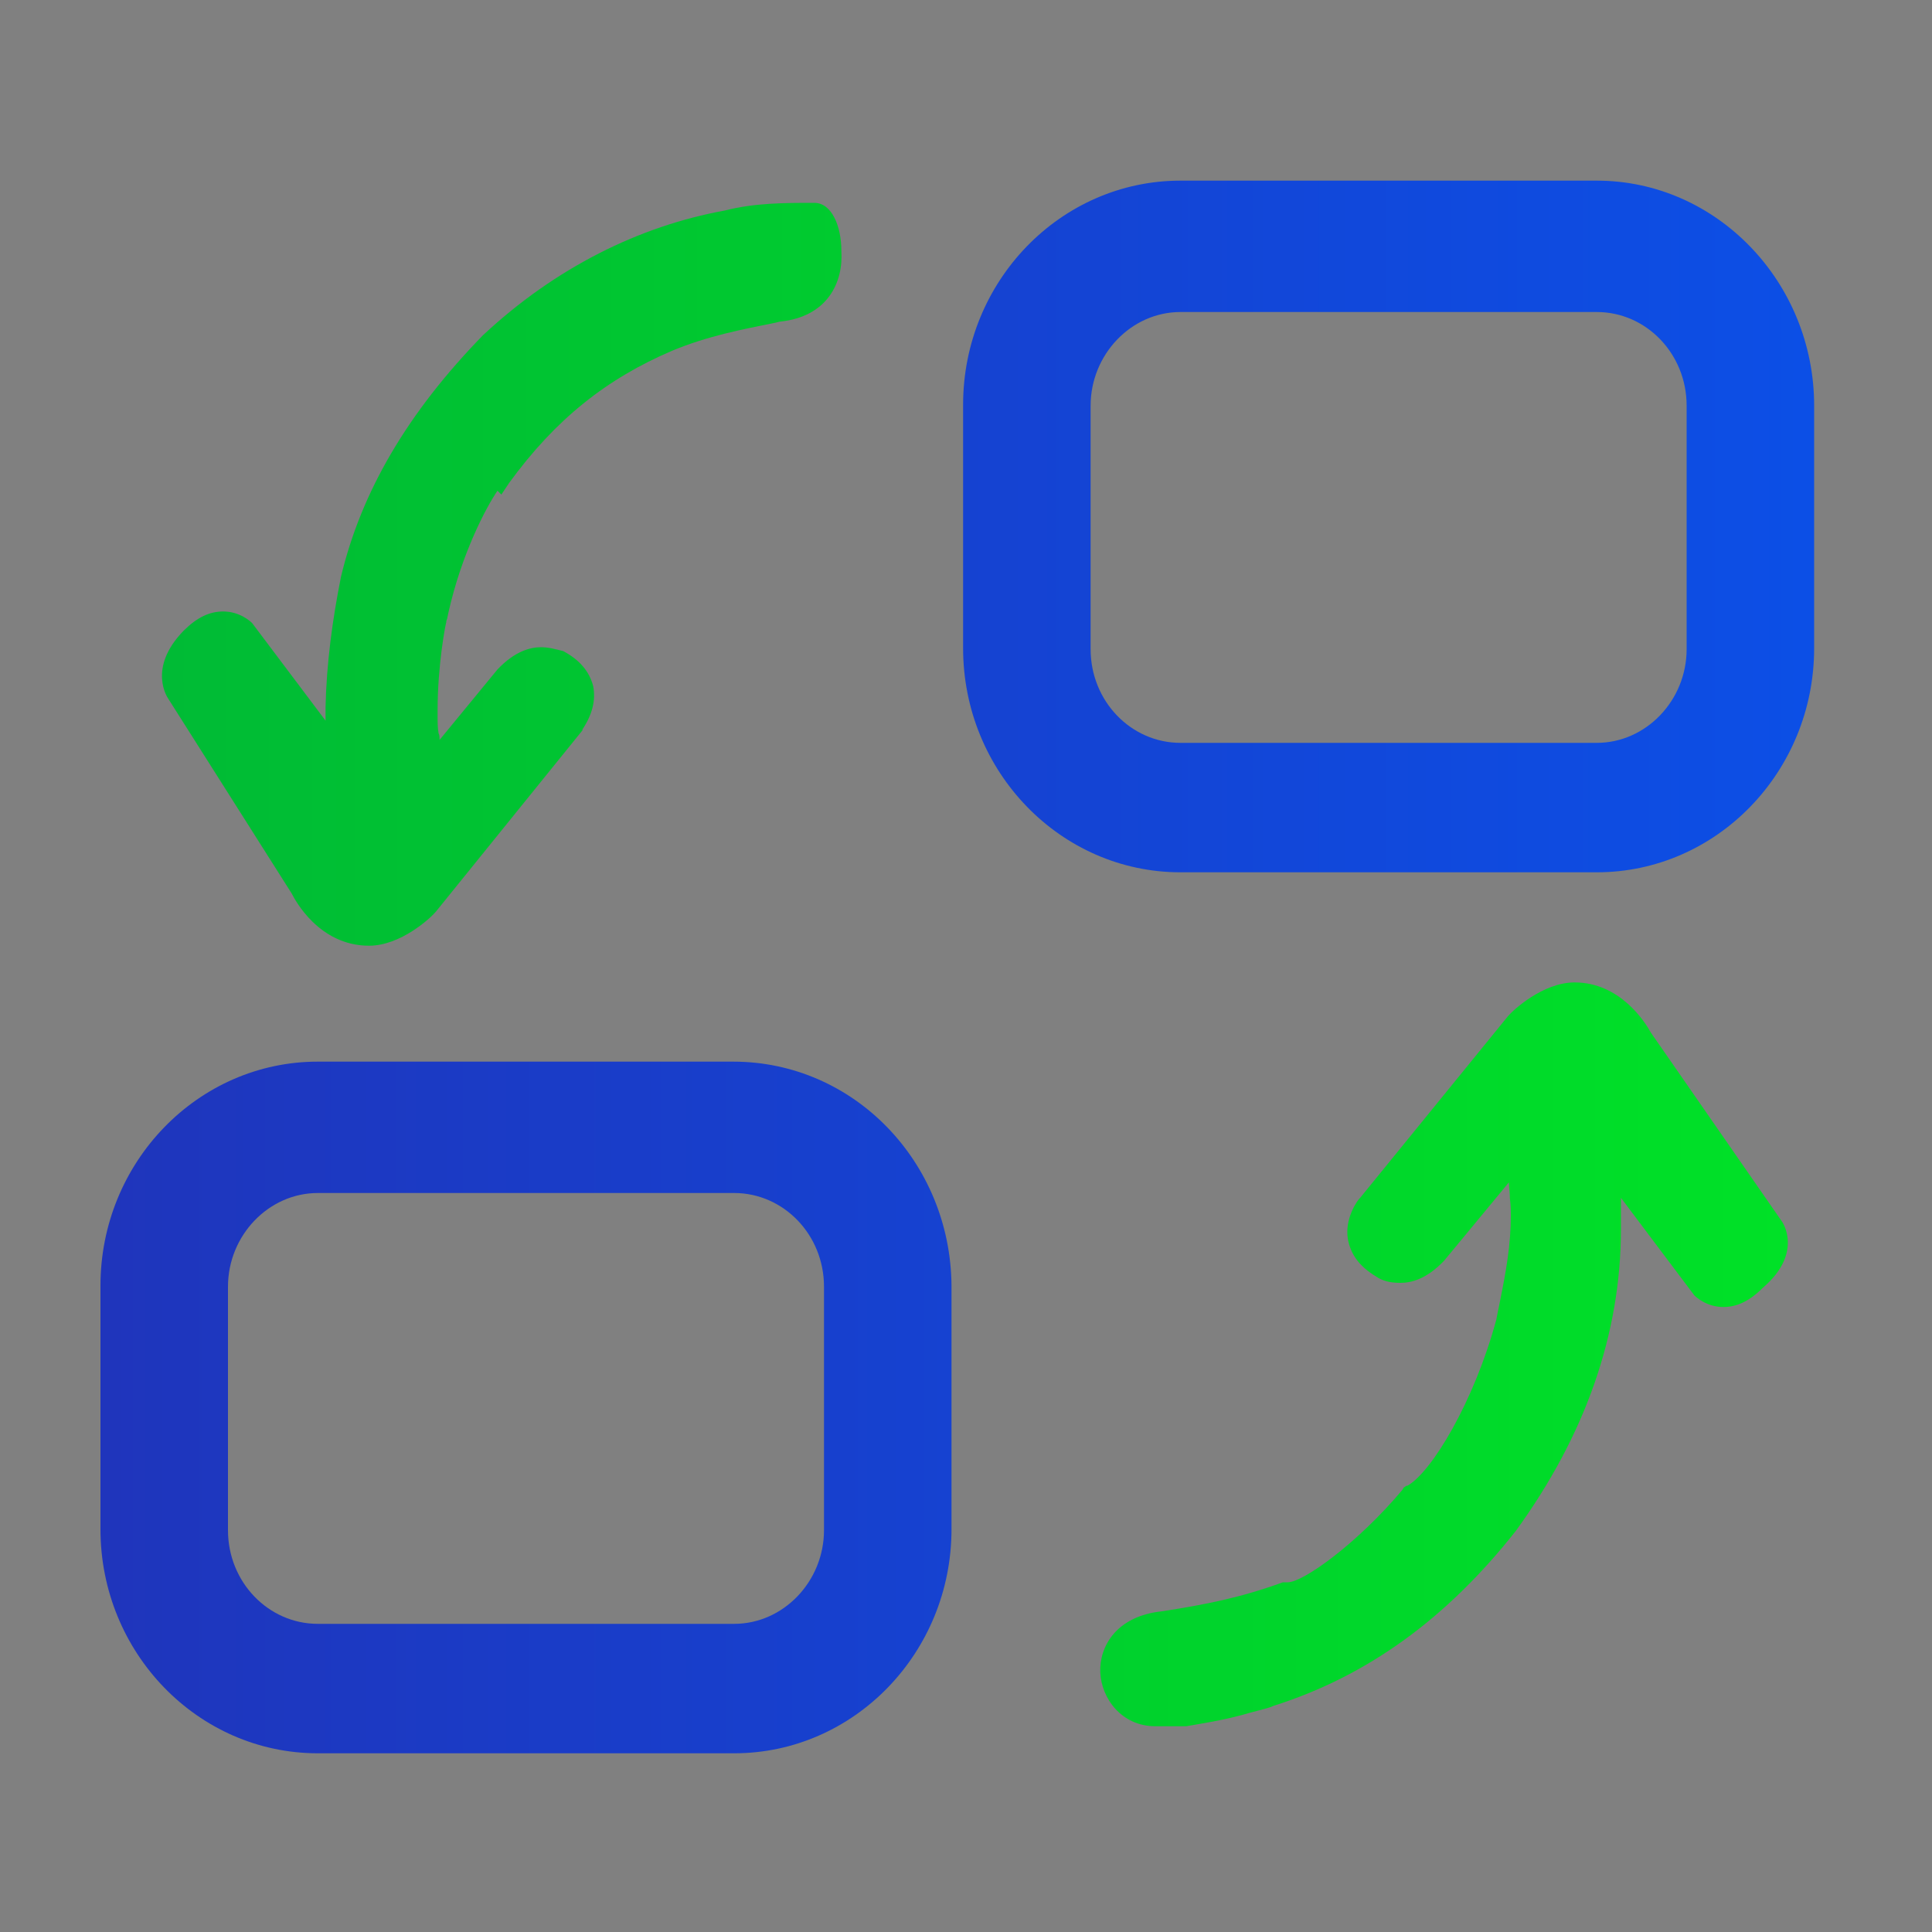
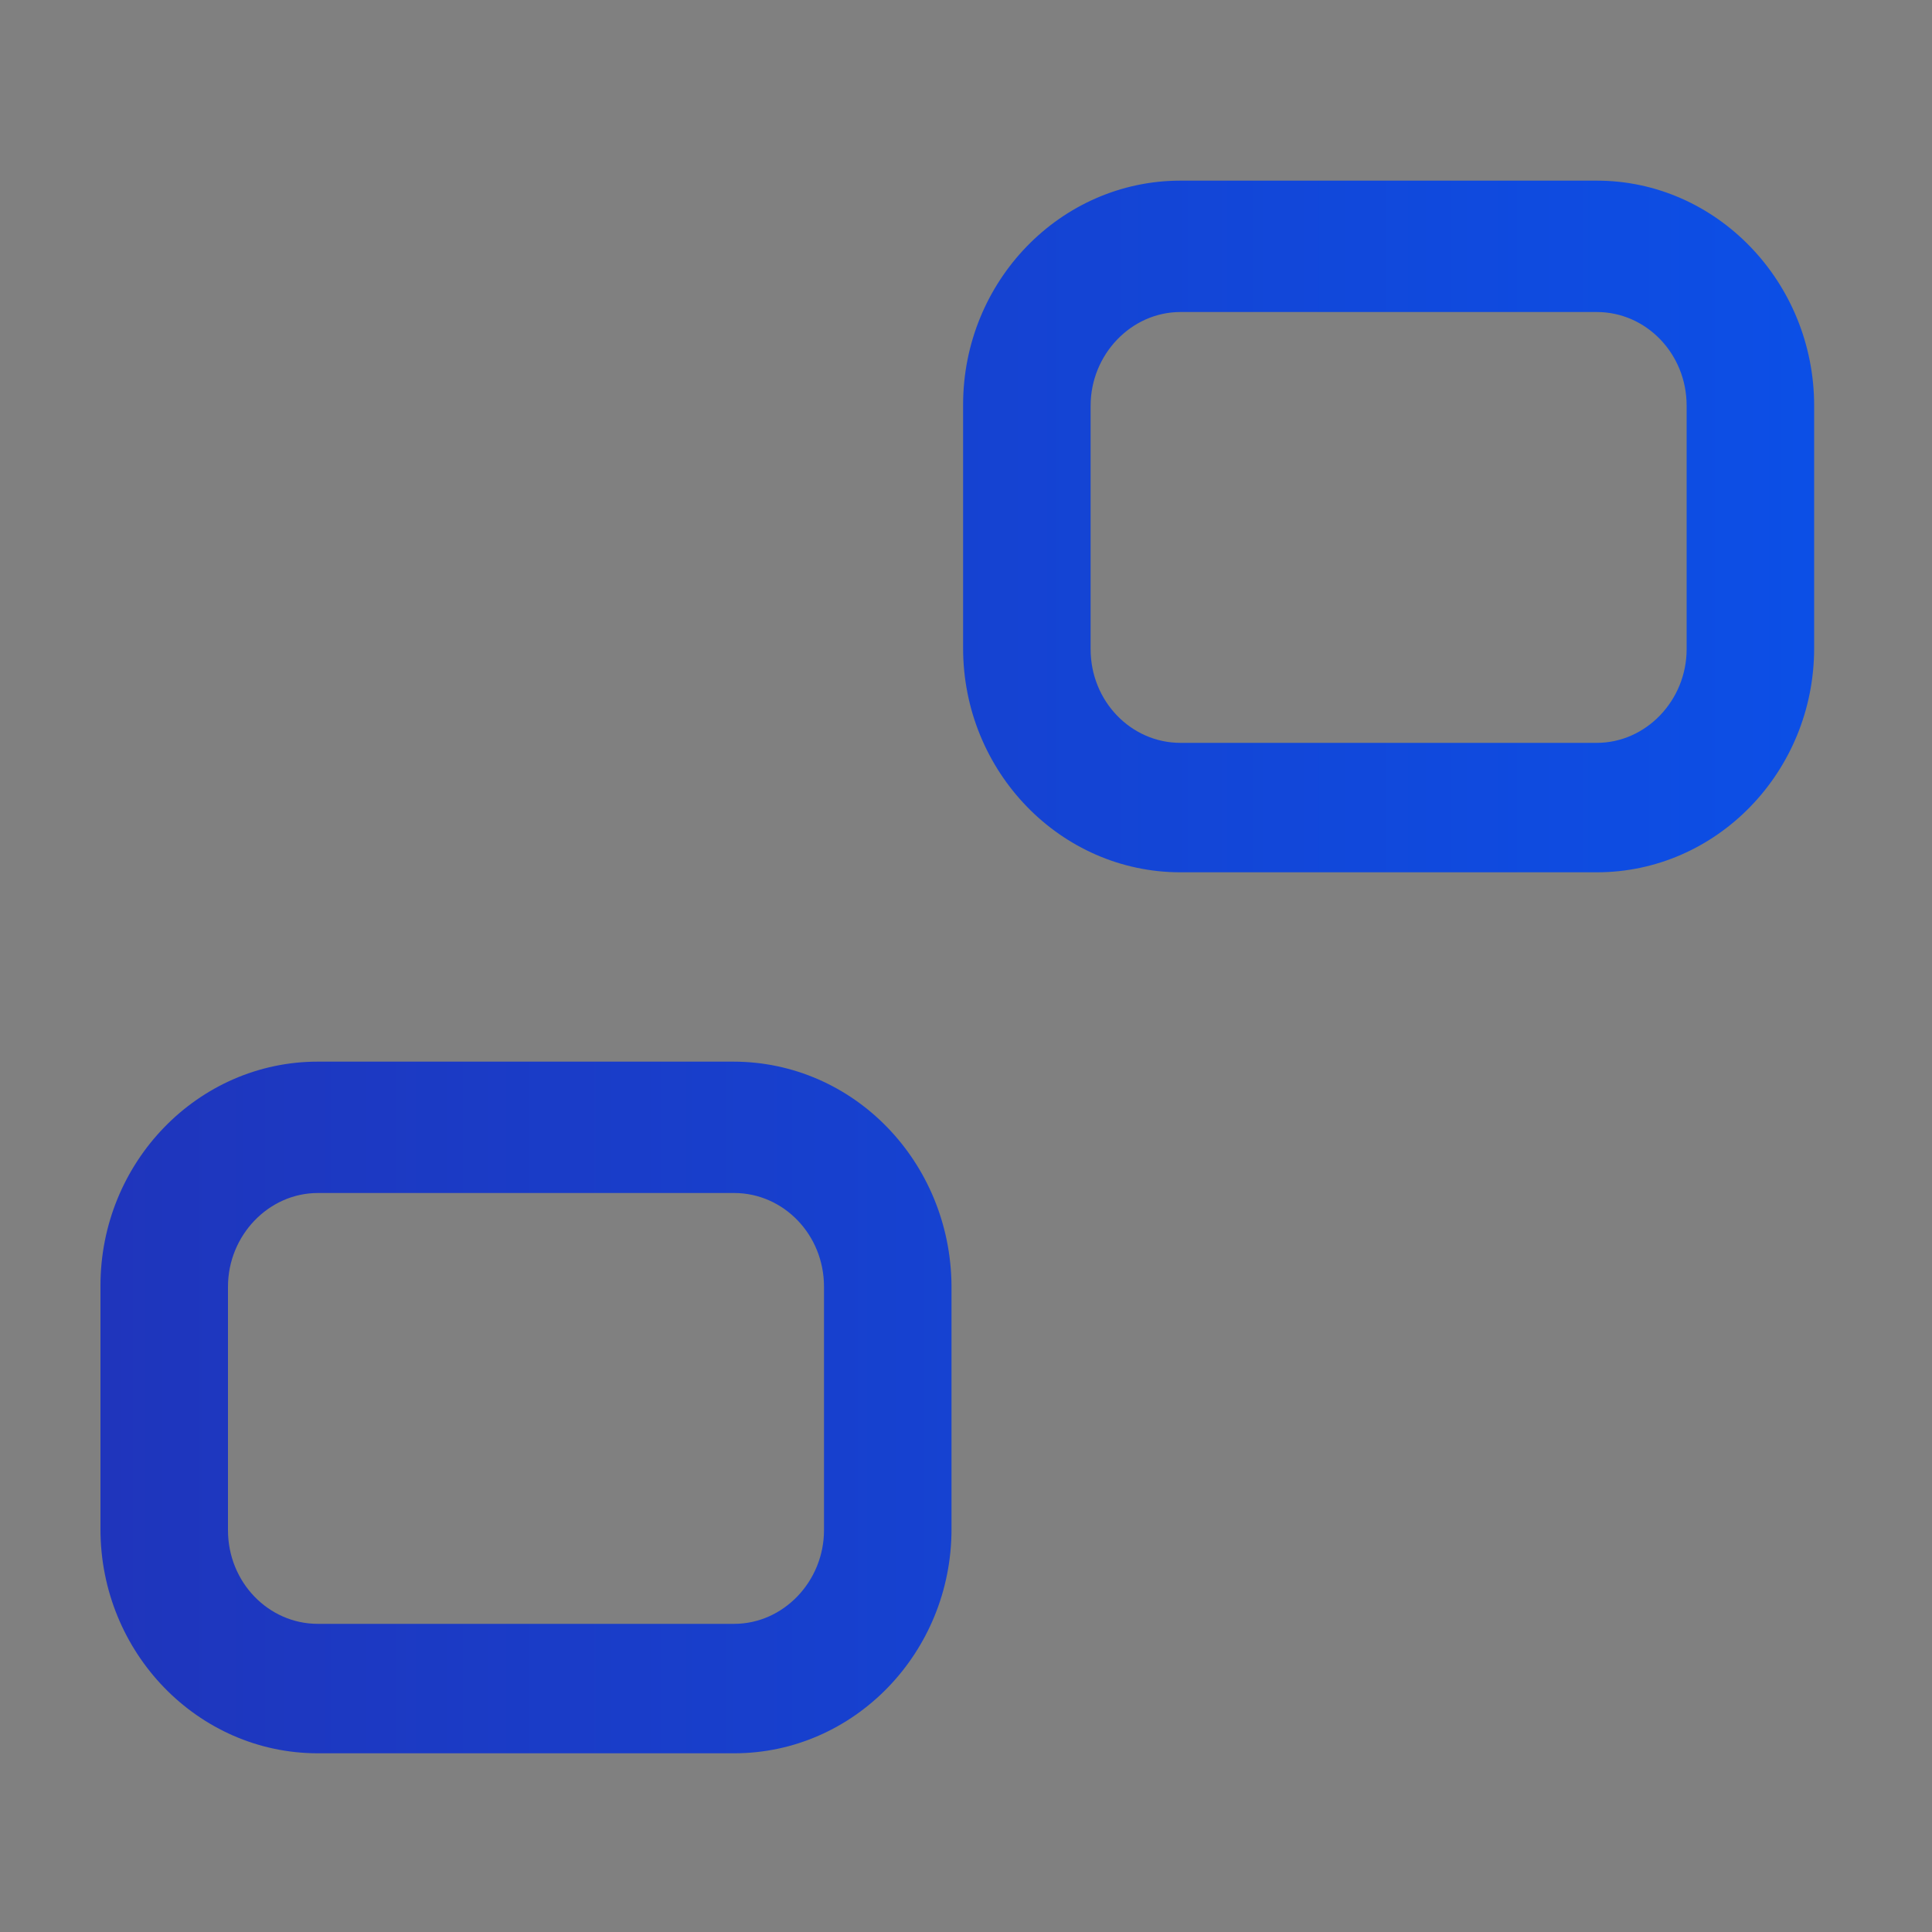
<svg xmlns="http://www.w3.org/2000/svg" version="1.1" id="图层_1" x="0px" y="0px" viewBox="0 0 200 200" style="enable-background:new 0 0 200 200;" xml:space="preserve">
  <rect x="0" y="0" width="200" height="200" fill="#808080" stroke="none" />
  <style type="text/css">
	.st0{fill-rule:evenodd;clip-rule:evenodd;fill:#D8D8D8;fill-opacity:0;}
	.st1{fill:url(#路径_3_);}
	.st2{fill-rule:evenodd;clip-rule:evenodd;fill:url(#路径_4_);}
	.st3{fill:#FFFFFF;}
	.st4{fill:url(#path-4_2_);}
	.st5{fill:url(#SVGID_1_);}
	.st6{fill:url(#SVGID_2_);}
</style>
  <g id="页面-1">
    <g id="解决方案" transform="translate(-162, -3474)">
      <g id="编组-36" transform="translate(120, 2877)">
        <g id="编组-78" transform="translate(42, 458)">
          <g id="编组-10" transform="translate(0, 136)">
            <g id="icon" transform="translate(0, 3)">
              <rect id="矩形" x="74.2" y="201.6" class="st0" width="56" height="56" />
              <linearGradient id="路径_3_" gradientUnits="userSpaceOnUse" x1="-2745.396" y1="277.528" x2="-2744.325" y2="277.528" gradientTransform="matrix(37.333 0 0 -37.333 102587.578 10590.293)">
                <stop offset="0" style="stop-color:#1F35BC" />
                <stop offset="1" style="stop-color:#0C4FE6" />
                <stop offset="1" style="stop-color:#0C4FE6" />
              </linearGradient>
              <path id="路径" class="st1" d="M115,212l13.8,13.8c1.9,1.9,1.9,5,0,6.9L115,246.5c-1.9,1.9-5,1.9-6.9,0l-13.8-13.8        c-1.9-1.9-1.9-5,0-6.9l13.8-13.8C110,210.1,113.1,210.1,115,212z" />
              <linearGradient id="路径_4_" gradientUnits="userSpaceOnUse" x1="-2745.397" y1="277.528" x2="-2744.397" y2="277.528" gradientTransform="matrix(37.333 0 0 -37.333 102568.914 10590.293)">
                <stop offset="0" style="stop-color:#00BB35" />
                <stop offset="1" style="stop-color:#00E127" />
              </linearGradient>
              <path id="路径_1_" class="st2" d="M96.3,212l13.8,13.8c1.9,1.9,1.9,5,0,6.9l-13.8,13.8c-1.9,1.9-5,1.9-6.9,0l-13.8-13.8        c-1.9-1.9-1.9-5,0-6.9L89.4,212C91.3,210.1,94.4,210.1,96.3,212z" />
              <g id="路径_2_">
                <g>
                  <path id="path-4" class="st3" d="M103.1,224.9l3.4,3.4c0.5,0.5,0.5,1.2,0,1.7l-3.4,3.4c-0.5,0.5-1.2,0.5-1.7,0L98,230          c-0.5-0.5-0.5-1.2,0-1.7l3.4-3.4C101.8,224.5,102.6,224.5,103.1,224.9z" />
                </g>
                <g>
                  <linearGradient id="path-4_2_" gradientUnits="userSpaceOnUse" x1="-2512.079" y1="20.116" x2="-2512.079" y2="19.116" gradientTransform="matrix(9.333 0 0 -9.333 23548.238 412.29)">
                    <stop offset="0" style="stop-color:#FFFFFF;stop-opacity:0.5" />
                    <stop offset="1" style="stop-color:#FFFFFF;stop-opacity:0" />
                  </linearGradient>
                  <path id="path-4_1_" class="st4" d="M103.1,224.9l3.4,3.4c0.5,0.5,0.5,1.2,0,1.7l-3.4,3.4c-0.5,0.5-1.2,0.5-1.7,0L98,230          c-0.5-0.5-0.5-1.2,0-1.7l3.4-3.4C101.8,224.5,102.6,224.5,103.1,224.9z" />
                </g>
              </g>
            </g>
          </g>
        </g>
      </g>
    </g>
  </g>
  <linearGradient id="SVGID_1_" gradientUnits="userSpaceOnUse" x1="16.783" y1="99.755" x2="185.057" y2="99.755">
    <stop offset="0" style="stop-color:#00BB35" />
    <stop offset="1" style="stop-color:#00E127" />
  </linearGradient>
-   <path class="st5" d="M184.5,126.5l-13.6-19.6c-0.6-1.1-3.2-5.2-7.9-5.2c-3.3,0-6.4,2.9-6.9,3.5L140.8,124l-0.1,0.1  c-0.5,0.6-1.6,2.5-1.1,4.5c0.4,1.6,1.4,2.7,3.1,3.7c0.7,0.4,1.5,0.5,2.3,0.5c1.1,0,2.7-0.4,4.5-2.3l6.7-8.1c0,0.5,0.1,1,0.1,1.6  c0.1,0.8,0.1,1.5,0.1,1.8c0,3.1-0.5,5.8-1.1,8.8l-0.1,0.5c-0.1,0.5-0.2,0.9-0.3,1.5c-2.3,8.5-6.7,15.8-9.2,17.2h-0.1l-0.3,0.2  l-0.1,0.2c-4.7,5.6-10.3,9.6-11.9,9.6h-0.5c-4.4,1.6-8,2.3-12.5,3c-4.8,0.5-6.5,3.7-6.4,6.3c0.1,2.7,2.2,5.6,5.7,5.6h3.2  c1.7-0.3,3.7-0.6,5.9-1.2l0.7-0.2c1.5-0.4,2-0.5,2.4-0.7c9.8-3.1,18-9.1,25.1-18.1c7.2-9.9,10.9-20.4,10.9-31.3v-1.2V124l7.6,10.1  c0.2,0.2,1.3,1.2,3,1.2c1.4,0,2.7-0.6,4.1-2C186.7,129.7,184.5,126.5,184.5,126.5L184.5,126.5z M84.3,21c-3.1,0-6.2,0-9.3,0.8  c-8.8,1.6-17.5,5.9-25,12.9c-7.8,8-12.6,16.2-14.7,25c-0.9,4.5-1.5,9-1.6,13.5v1.4l-7.6-10.1c-0.2-0.2-1.3-1.2-3-1.2  c-1.4,0-2.7,0.6-4.1,2c-3.8,3.9-1.6,7-1.6,7l12.8,20.2c0.3,0.6,2.8,5.4,8,5.4c3.3,0,6.4-2.9,6.9-3.5l15.2-18.8v-0.1  c1-1.5,1.4-3,1.1-4.5c-0.4-1.5-1.4-2.7-3.1-3.6C57.5,67.2,56.8,67,56,67c-1.1,0-2.7,0.4-4.5,2.3l-6,7.3c0-0.3,0-0.5-0.1-0.7  c-0.1-0.5-0.1-1.2-0.1-1.7v-0.7c0-4.6,0.8-8.8,0.9-9.1v-0.1l0.1-0.3l0.1-0.5c1.4-6.3,4-11.1,5.1-12.7l0.4,0.4l0.8-1.2  c4.8-6.6,10.1-10.8,16.9-13.7c3.6-1.5,7.2-2.2,10.7-2.9l0.4-0.1c5-0.5,6.6-4.1,6.4-7.3C87.1,23.4,86.1,21,84.3,21z" />
  <linearGradient id="SVGID_2_" gradientUnits="userSpaceOnUse" x1="10.367" y1="100.167" x2="187.752" y2="100.167">
    <stop offset="0" style="stop-color:#1F35BC" />
    <stop offset="1" style="stop-color:#0C4FE6" />
    <stop offset="1" style="stop-color:#0C4FE6" />
  </linearGradient>
  <path class="st6" d="M75.9,109.9H32.9c-12.4,0-22.5,10.4-22.5,23.2v25.2c0,12.8,10.1,23.2,22.5,23.2h43.1  c12.4,0,22.5-10.4,22.5-23.2v-25.2C98.4,120.3,88.4,109.9,75.9,109.9L75.9,109.9z M85.3,158.4c0,5.3-4.2,9.7-9.3,9.7H32.9  c-5.1,0-9.3-4.3-9.3-9.7v-25.2c0-5.3,4.2-9.7,9.3-9.7h43.1c5.1,0,9.3,4.3,9.3,9.7L85.3,158.4L85.3,158.4z M165.3,18.7h-43.1  c-12.4,0-22.5,10.4-22.5,23.2v25.2c0,12.8,10.1,23.2,22.5,23.2h43.1c12.4,0,22.5-10.4,22.5-23.2V42  C187.8,29.2,177.7,18.7,165.3,18.7z M174.6,67.2c0,5.3-4.2,9.7-9.3,9.7h-43.1c-5.1,0-9.3-4.3-9.3-9.7V42c0-5.3,4.2-9.7,9.3-9.7h43.1  c5.1,0,9.3,4.3,9.3,9.7V67.2z" />
</svg>